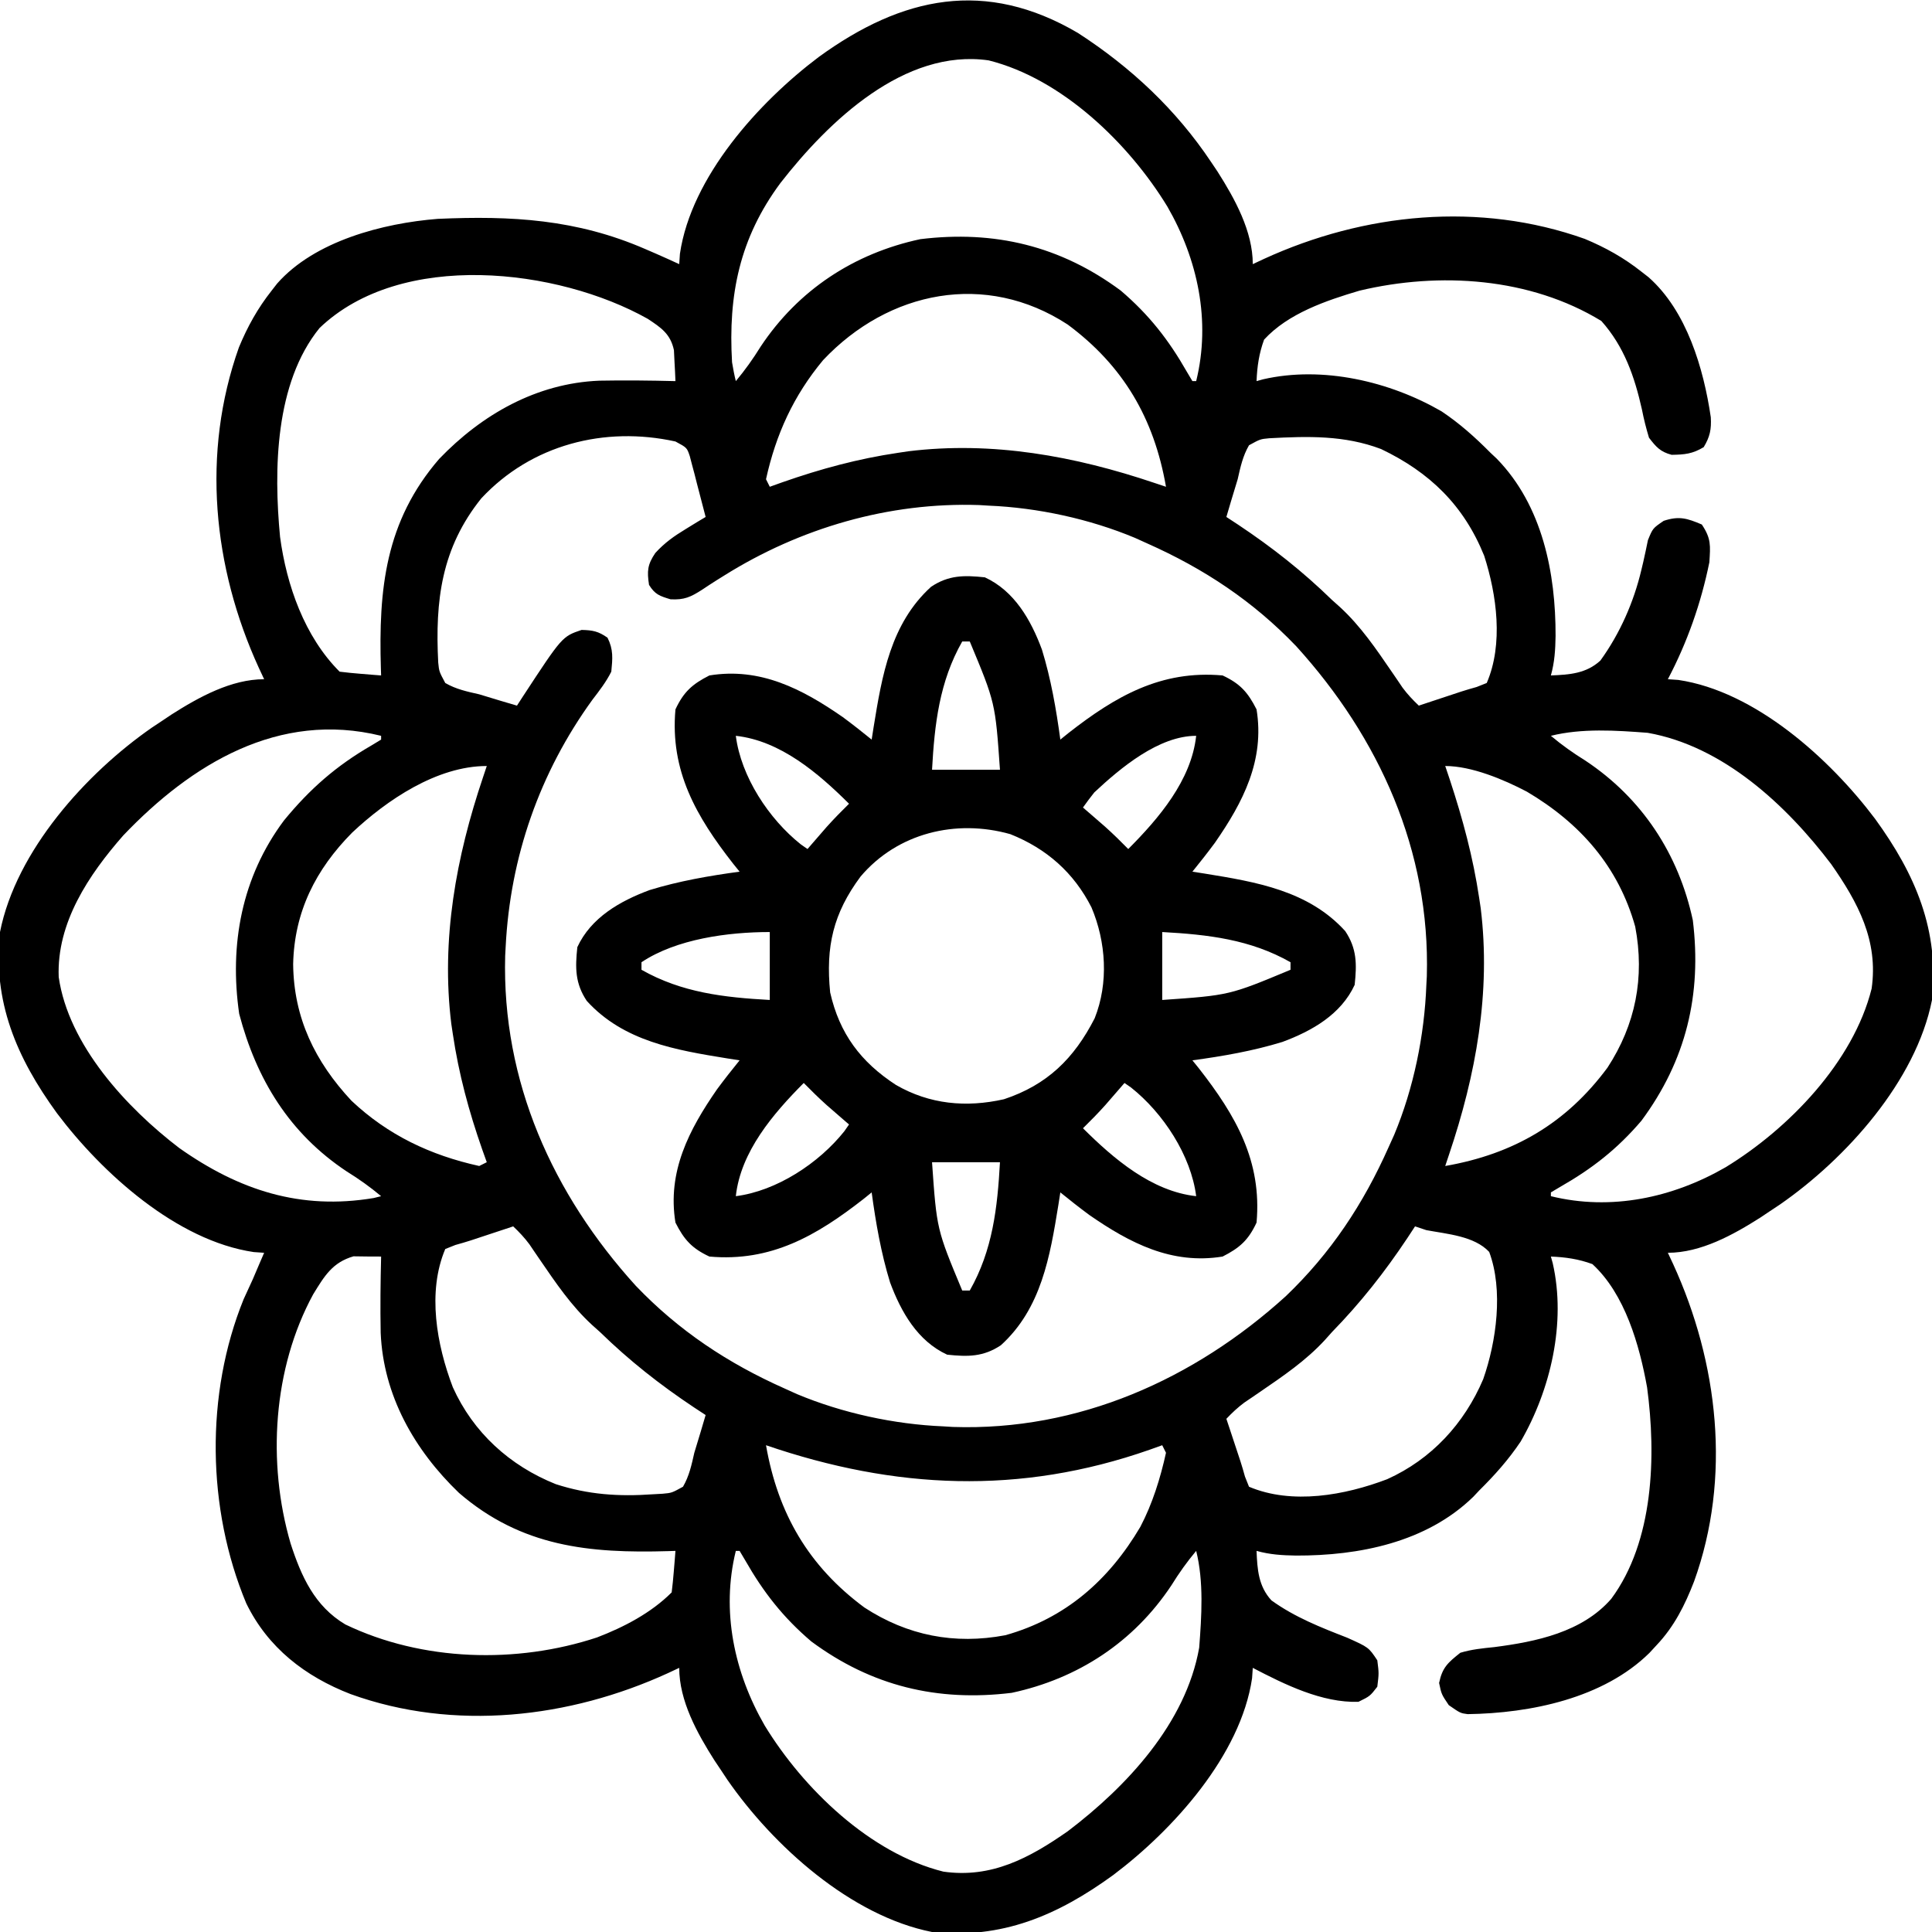
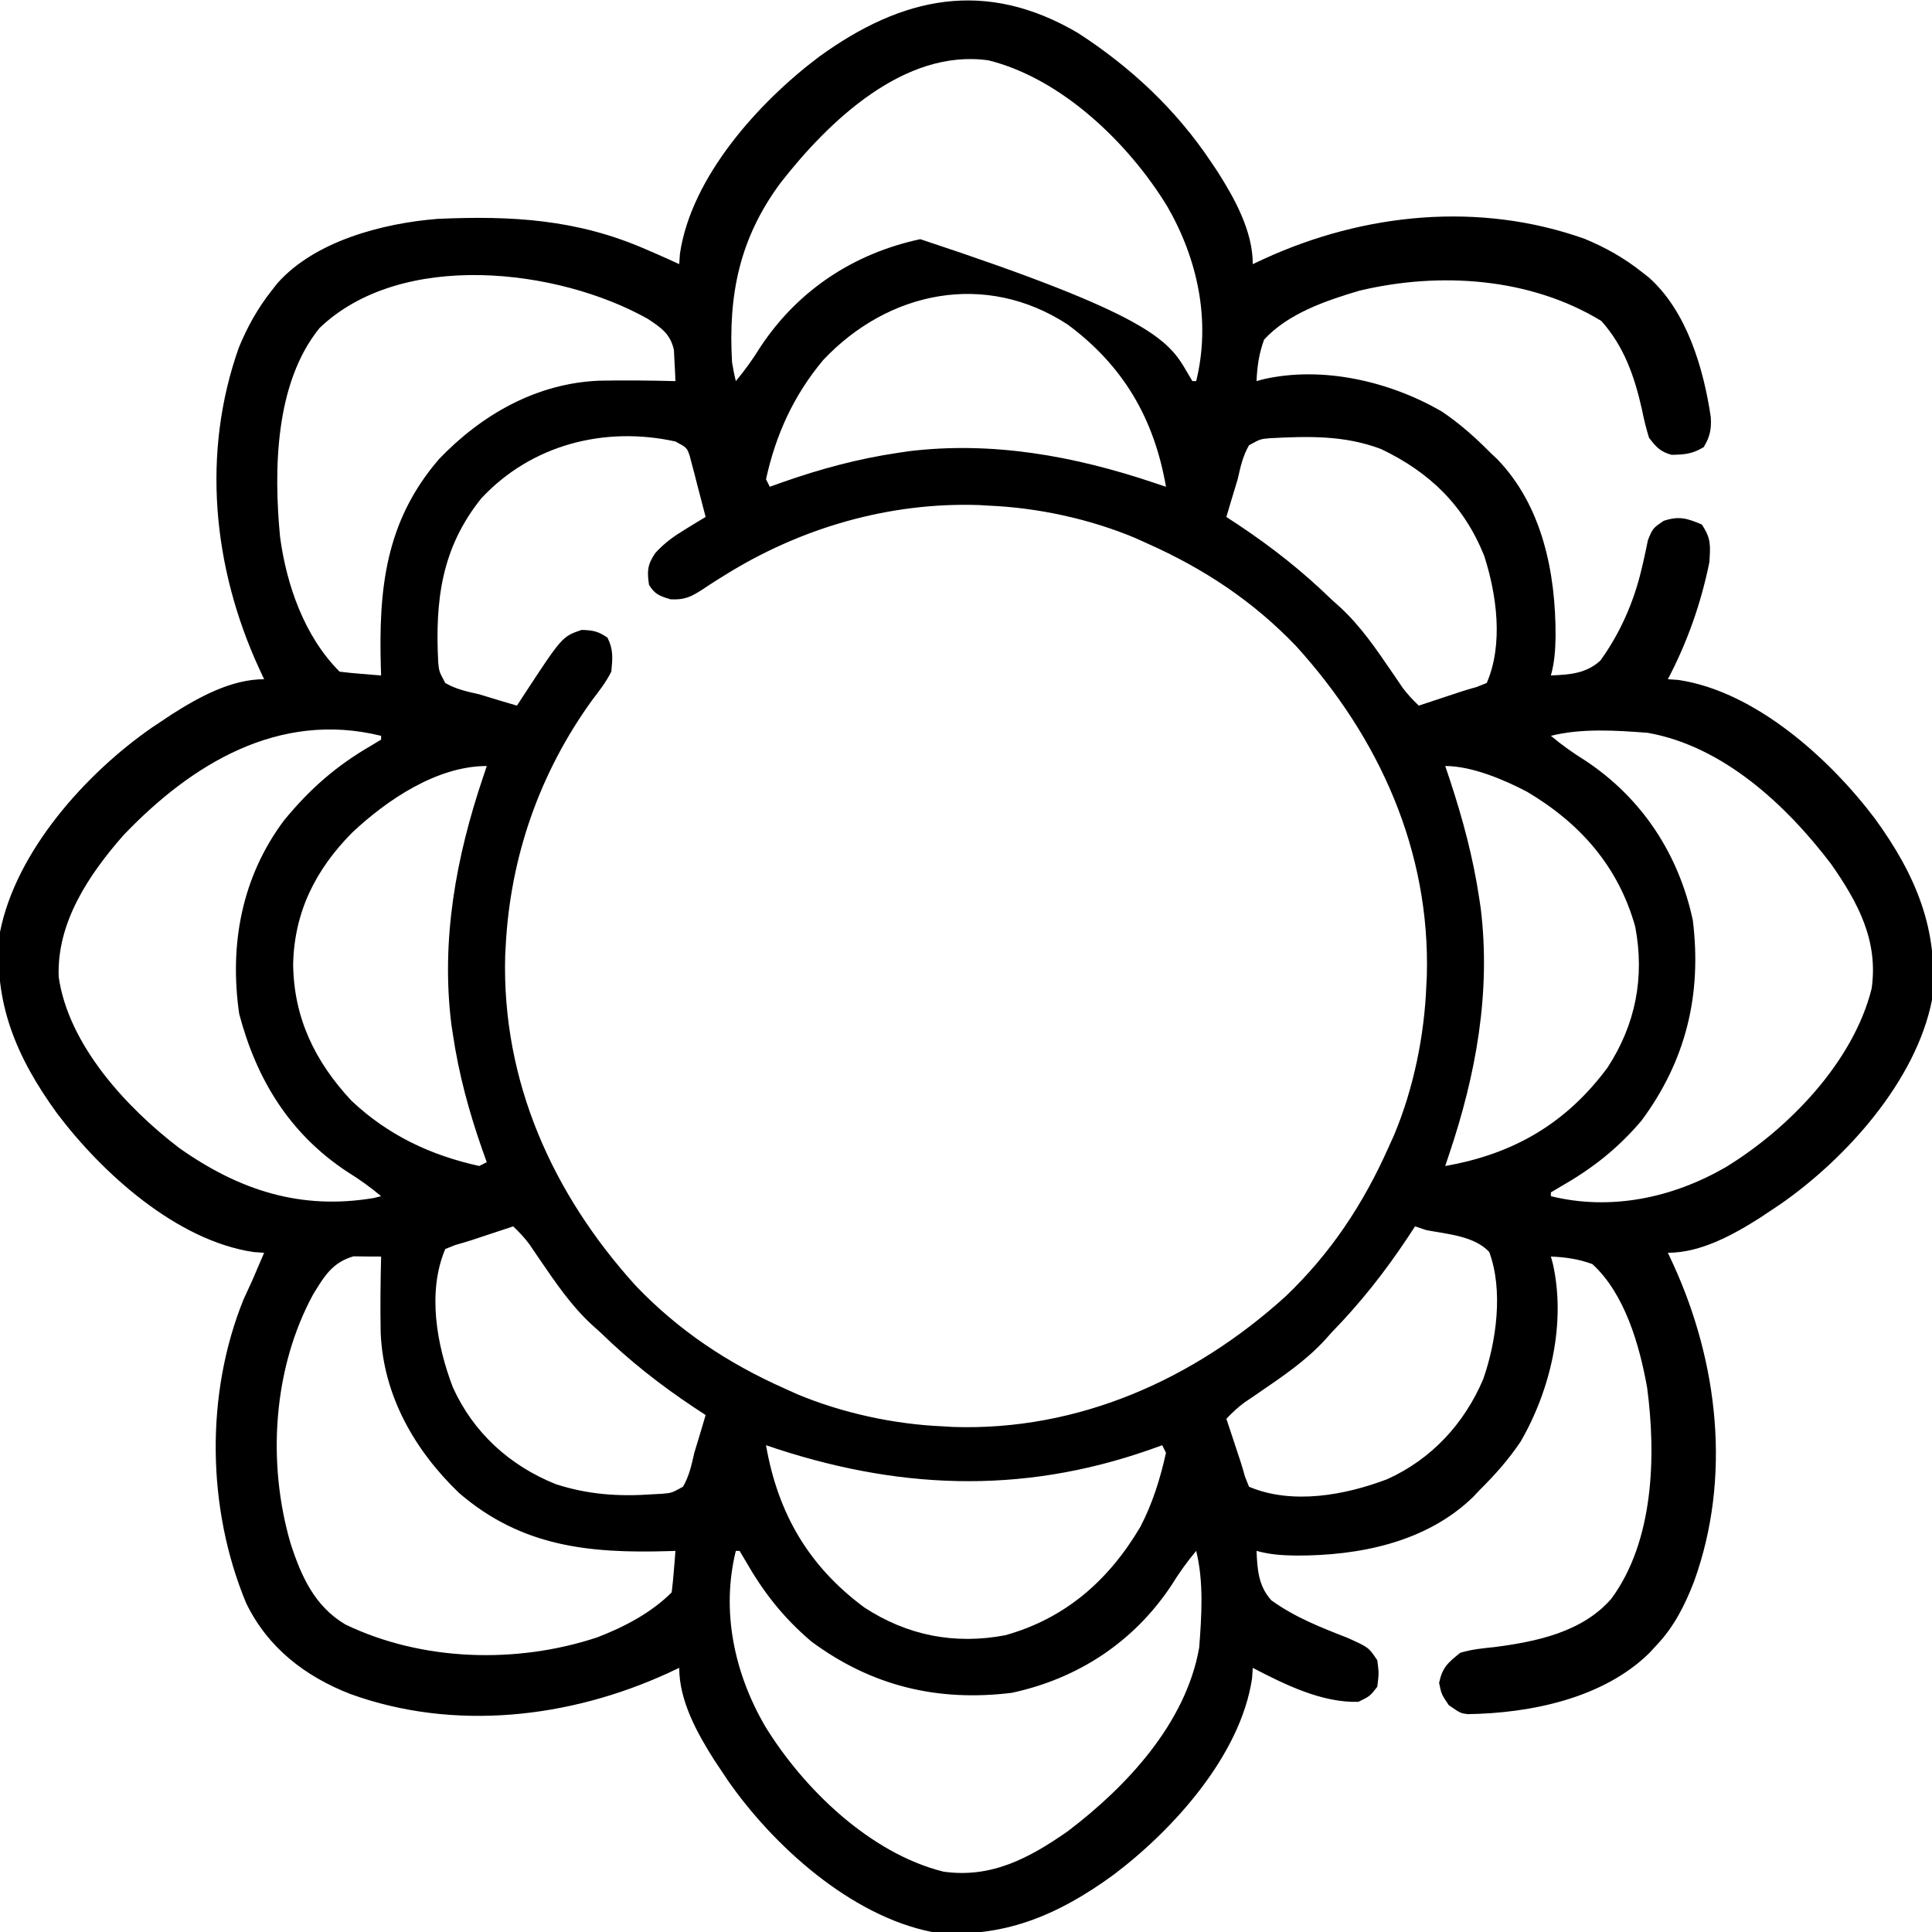
<svg xmlns="http://www.w3.org/2000/svg" version="1.1" width="512" height="512">
-   <path d="M0 0 C14.059 9.111 26.007 20.302 35.312 34.25 C36.13 35.468 36.13 35.468 36.965 36.711 C41.571 43.955 46.312 52.534 46.312 61.25 C47.293 60.791 48.274 60.332 49.285 59.859 C75.851 47.686 106.407 44.608 134.312 54.562 C139.803 56.856 144.646 59.557 149.312 63.25 C149.926 63.727 150.54 64.204 151.172 64.695 C161.299 73.613 165.791 88.882 167.691 101.832 C167.876 105.035 167.466 106.995 165.812 109.75 C162.808 111.553 160.756 111.727 157.312 111.781 C154.309 110.983 153.198 109.711 151.312 107.25 C150.541 104.711 149.946 102.337 149.438 99.75 C147.48 91.041 144.735 83.08 138.688 76.312 C119.834 64.791 95.826 63.218 74.602 68.277 C65.786 70.884 55.676 74.309 49.312 81.25 C47.968 84.913 47.467 88.362 47.312 92.25 C47.89 92.09 48.468 91.93 49.063 91.765 C64.848 88.151 82.626 92.326 96.34 100.262 C101.138 103.471 105.26 107.153 109.312 111.25 C110.138 112.025 110.138 112.025 110.98 112.816 C123.101 125.262 126.607 143.161 126.555 159.804 C126.494 163.467 126.303 166.705 125.312 170.25 C130.248 170.054 134.672 169.754 138.426 166.312 C143.606 159.145 147.268 150.854 149.297 142.258 C149.458 141.582 149.62 140.906 149.786 140.21 C150.229 138.28 150.629 136.341 151.027 134.402 C152.312 131.25 152.312 131.25 155.207 129.277 C159.287 127.928 161.403 128.596 165.312 130.25 C167.811 133.998 167.589 135.797 167.312 140.25 C165.108 151.097 161.466 161.458 156.312 171.25 C157.22 171.312 158.127 171.374 159.062 171.438 C179.471 174.441 199.27 192.365 211.215 208.231 C221.927 222.97 228.285 237.776 226.312 256.25 C222.053 277.767 203.497 298.342 185.988 310.477 C185.105 311.062 184.222 311.647 183.312 312.25 C182.502 312.794 181.691 313.338 180.855 313.898 C173.613 318.509 165.029 323.25 156.312 323.25 C156.771 324.231 157.23 325.212 157.703 326.223 C169.68 352.363 173.192 382.84 163.261 410.346 C160.822 416.647 157.988 422.311 153.312 427.25 C152.379 428.261 152.379 428.261 151.426 429.293 C139.221 441.317 119.93 445.281 103.24 445.515 C101.312 445.25 101.312 445.25 98.25 443.125 C96.312 440.25 96.312 440.25 95.688 437.25 C96.546 433.128 98.027 431.865 101.312 429.25 C104.273 428.351 107.241 428.06 110.312 427.75 C121.43 426.317 133.613 423.799 141.305 414.961 C152.597 399.714 153.241 377.077 150.809 358.93 C148.803 347.765 144.957 334.175 136.312 326.25 C132.65 324.905 129.2 324.405 125.312 324.25 C125.553 325.117 125.553 325.117 125.798 326.001 C129.411 341.785 125.237 359.563 117.301 373.277 C114.092 378.075 110.409 382.198 106.312 386.25 C105.796 386.8 105.279 387.351 104.746 387.918 C92.301 400.038 74.402 403.544 57.759 403.492 C54.095 403.431 50.858 403.24 47.312 402.25 C47.509 407.186 47.808 411.609 51.25 415.363 C57.4 419.808 64.282 422.515 71.312 425.25 C77.017 427.807 77.017 427.807 79.312 431.25 C79.75 434.688 79.75 434.688 79.312 438.25 C77.375 440.75 77.375 440.75 74.312 442.25 C64.661 442.561 54.736 437.642 46.312 433.25 C46.251 434.158 46.189 435.065 46.125 436 C43.121 456.409 25.198 476.207 9.331 488.152 C-5.408 498.864 -20.214 505.222 -38.688 503.25 C-60.204 498.99 -80.779 480.435 -92.914 462.926 C-93.792 461.601 -93.792 461.601 -94.688 460.25 C-95.231 459.439 -95.775 458.628 -96.336 457.793 C-100.946 450.55 -105.688 441.967 -105.688 433.25 C-106.668 433.709 -107.649 434.168 -108.66 434.641 C-134.757 446.599 -165.327 450.121 -192.786 440.198 C-204.801 435.543 -214.701 427.931 -220.438 416.125 C-230.872 391.096 -231.327 360.697 -221.125 335.562 C-220.325 333.786 -219.513 332.015 -218.688 330.25 C-218.078 328.836 -217.473 327.419 -216.875 326 C-216.483 325.092 -216.091 324.185 -215.688 323.25 C-216.595 323.188 -217.502 323.126 -218.438 323.062 C-238.846 320.059 -258.645 302.135 -270.59 286.269 C-281.302 271.53 -287.66 256.724 -285.688 238.25 C-281.428 216.733 -262.872 196.158 -245.363 184.023 C-244.48 183.438 -243.597 182.853 -242.688 182.25 C-241.877 181.706 -241.066 181.162 -240.23 180.602 C-232.988 175.991 -224.404 171.25 -215.688 171.25 C-216.146 170.269 -216.605 169.288 -217.078 168.277 C-229.293 141.619 -232.326 111.305 -222.375 83.312 C-220.088 77.789 -217.397 72.938 -213.688 68.25 C-213.211 67.636 -212.734 67.023 -212.242 66.391 C-202.287 55.085 -184.152 50.397 -169.688 49.25 C-150.086 48.382 -132.863 49.35 -114.688 57.25 C-113.762 57.65 -112.836 58.049 -111.883 58.461 C-109.808 59.372 -107.744 60.299 -105.688 61.25 C-105.626 60.343 -105.564 59.435 -105.5 58.5 C-102.496 38.091 -84.573 18.293 -68.706 6.348 C-46.549 -9.756 -24.483 -14.402 0 0 Z M-78.875 39.765 C-89.689 54.37 -92.736 69.382 -91.688 87.25 C-91.406 88.926 -91.1 90.601 -90.688 92.25 C-88.239 89.33 -86.127 86.357 -84.125 83.125 C-74.165 68.109 -59.387 58.401 -41.809 54.633 C-22.155 52.222 -4.675 56.408 11.312 68.25 C18.813 74.645 24.014 81.312 28.852 89.793 C29.334 90.604 29.816 91.415 30.312 92.25 C30.642 92.25 30.973 92.25 31.312 92.25 C35.246 76.294 31.726 59.972 23.676 45.992 C13.438 29.207 -4.284 12.093 -23.688 7.25 C-46 4.054 -66.111 23.382 -78.875 39.765 Z M-201.008 78.18 C-212.842 92.766 -213.165 115.751 -211.469 133.54 C-209.746 146.329 -205.007 159.931 -195.688 169.25 C-193.839 169.484 -191.983 169.663 -190.125 169.812 C-188.607 169.938 -188.607 169.938 -187.059 170.066 C-186.276 170.127 -185.494 170.188 -184.688 170.25 C-184.708 169.637 -184.729 169.024 -184.751 168.393 C-185.37 147.451 -183.631 129.468 -169.312 112.875 C-157.993 101.098 -143.515 92.818 -126.872 92.134 C-120.141 92.005 -113.416 92.082 -106.688 92.25 C-106.751 90.496 -106.843 88.744 -106.945 86.992 C-106.993 86.016 -107.041 85.04 -107.09 84.035 C-108.013 79.734 -110.482 78.089 -114.031 75.742 C-137.892 62.338 -179.368 57.438 -201.008 78.18 Z M-67.559 86.691 C-75.396 96.11 -80.062 106.355 -82.688 118.25 C-82.358 118.91 -82.028 119.57 -81.688 120.25 C-80.574 119.852 -79.46 119.453 -78.312 119.043 C-68.184 115.497 -58.302 112.823 -47.688 111.25 C-46.373 111.053 -46.373 111.053 -45.031 110.852 C-22.685 108.096 -0.819 112.119 20.312 119.25 C21.797 119.745 21.797 119.745 23.312 120.25 C20.151 102.126 12.001 88.174 -2.75 77.25 C-24.423 63.1 -50.177 68.252 -67.559 86.691 Z M50.688 107.391 C48.29 107.616 48.29 107.616 45.312 109.25 C43.659 112.102 43.033 115.054 42.312 118.25 C41.761 120.108 41.199 121.962 40.625 123.812 C40.186 125.291 39.748 126.77 39.312 128.25 C40.328 128.916 41.344 129.583 42.391 130.27 C51.443 136.296 59.531 142.668 67.312 150.25 C68.003 150.867 68.694 151.485 69.406 152.121 C74.909 157.184 78.986 163.207 83.189 169.348 C83.68 170.065 84.17 170.781 84.676 171.52 C85.112 172.165 85.548 172.811 85.997 173.476 C87.308 175.244 88.718 176.737 90.312 178.25 C91.109 177.984 91.906 177.719 92.727 177.445 C102.312 174.25 102.312 174.25 105.625 173.316 C106.512 172.964 107.399 172.613 108.312 172.25 C112.76 161.94 110.97 148.917 107.641 138.543 C102.245 125.164 93.201 116.408 80.312 110.25 C70.597 106.564 60.919 106.842 50.688 107.391 Z M-158.129 123.309 C-168.714 136.493 -170.401 150.373 -169.555 166.832 C-169.314 169.221 -169.314 169.221 -167.688 172.25 C-164.838 173.908 -161.883 174.529 -158.688 175.25 C-156.83 175.801 -154.976 176.364 -153.125 176.938 C-151.646 177.376 -150.167 177.814 -148.688 178.25 C-148.18 177.465 -147.672 176.68 -147.148 175.871 C-136.708 159.937 -136.708 159.937 -131.562 158.188 C-128.594 158.252 -127.1 158.552 -124.688 160.25 C-123.105 163.415 -123.345 165.742 -123.688 169.25 C-125.046 171.966 -126.842 174.284 -128.688 176.688 C-142.665 195.976 -150.502 218.358 -151.688 242.25 C-151.729 243.009 -151.77 243.769 -151.812 244.551 C-152.707 277.827 -139.218 307.723 -117.203 331.988 C-105.779 343.936 -92.744 352.557 -77.688 359.25 C-76.621 359.732 -75.555 360.214 -74.457 360.711 C-62.467 365.726 -48.693 368.714 -35.688 369.25 C-34.855 369.302 -34.022 369.353 -33.164 369.406 C0.115 370.525 30.787 356.78 55.051 334.766 C66.999 323.342 75.62 310.307 82.312 295.25 C82.795 294.184 83.277 293.118 83.773 292.02 C88.946 279.653 91.807 265.644 92.312 252.25 C92.352 251.496 92.392 250.742 92.434 249.965 C93.378 216.701 79.826 186.758 57.828 162.512 C46.404 150.564 33.369 141.943 18.312 135.25 C17.246 134.768 16.18 134.286 15.082 133.789 C3.092 128.774 -10.682 125.786 -23.688 125.25 C-24.937 125.173 -24.937 125.173 -26.211 125.094 C-50.144 124.289 -73.647 131.169 -93.812 143.801 C-94.484 144.219 -95.155 144.638 -95.847 145.069 C-97.123 145.876 -98.389 146.701 -99.641 147.544 C-102.67 149.485 -104.362 150.268 -108 150.07 C-110.875 149.193 -112.104 148.801 -113.688 146.25 C-114.245 142.588 -114.116 140.881 -112.02 137.793 C-109.523 135.07 -107.089 133.351 -103.938 131.438 C-102.953 130.833 -101.968 130.228 -100.953 129.605 C-100.205 129.158 -99.458 128.711 -98.688 128.25 C-99.445 125.288 -100.217 122.331 -101 119.375 C-101.213 118.533 -101.427 117.691 -101.646 116.824 C-101.862 116.019 -102.078 115.213 -102.301 114.383 C-102.495 113.639 -102.688 112.896 -102.888 112.129 C-103.64 109.886 -103.64 109.886 -106.688 108.25 C-125.482 104.112 -144.866 109.091 -158.129 123.309 Z M-253 212.625 C-262.187 223.096 -270.699 235.794 -270.129 250.18 C-267.541 268.181 -252.15 284.835 -238.156 295.508 C-222.343 306.667 -206.046 311.997 -186.641 308.738 C-185.996 308.577 -185.352 308.416 -184.688 308.25 C-187.607 305.801 -190.581 303.689 -193.812 301.688 C-208.977 291.629 -217.712 277.316 -222.301 259.926 C-224.952 241.581 -221.641 223.695 -210.438 208.688 C-203.554 200.297 -196.569 194.181 -187.215 188.781 C-186.381 188.276 -185.547 187.771 -184.688 187.25 C-184.688 186.92 -184.688 186.59 -184.688 186.25 C-211.829 179.559 -234.975 193.748 -253 212.625 Z M125.312 186.25 C128.232 188.699 131.206 190.811 134.438 192.812 C149.453 202.773 159.161 217.551 162.93 235.129 C165.34 254.783 161.154 272.263 149.312 288.25 C142.917 295.75 136.251 300.951 127.77 305.789 C126.959 306.271 126.148 306.753 125.312 307.25 C125.312 307.58 125.312 307.91 125.312 308.25 C141.268 312.183 157.591 308.664 171.57 300.613 C188.355 290.375 205.469 272.653 210.312 253.25 C212.134 240.531 206.713 230.442 199.594 220.254 C187.75 204.658 171.007 188.992 150.965 185.453 C142.616 184.814 133.488 184.206 125.312 186.25 Z M97.312 194.25 C97.711 195.436 98.109 196.622 98.52 197.844 C101.949 208.247 104.689 218.407 106.312 229.25 C106.444 230.125 106.575 231.001 106.711 231.902 C109.463 254.252 105.445 276.114 98.312 297.25 C97.983 298.24 97.653 299.23 97.312 300.25 C115.437 297.089 129.388 288.939 140.312 274.188 C147.757 262.785 150.214 250.27 147.664 236.832 C143.201 220.868 133.06 209.389 118.945 201.047 C112.807 197.826 104.304 194.25 97.312 194.25 Z M-192.367 211.906 C-202.028 221.664 -207.698 232.884 -208 246.75 C-207.851 261.025 -202.199 272.594 -192.562 282.938 C-182.848 292.095 -171.607 297.398 -158.688 300.25 C-158.028 299.92 -157.368 299.59 -156.688 299.25 C-157.086 298.136 -157.484 297.022 -157.895 295.875 C-161.44 285.747 -164.114 275.865 -165.688 265.25 C-165.819 264.373 -165.95 263.497 -166.086 262.594 C-168.842 240.248 -164.819 218.382 -157.688 197.25 C-157.357 196.26 -157.028 195.27 -156.688 194.25 C-169.915 194.25 -183.217 203.301 -192.367 211.906 Z M89.312 316.25 C88.646 317.266 87.98 318.282 87.293 319.328 C81.267 328.38 74.895 336.468 67.312 344.25 C66.695 344.941 66.078 345.632 65.441 346.344 C60.379 351.846 54.355 355.924 48.214 360.127 C47.498 360.617 46.781 361.108 46.043 361.613 C45.397 362.049 44.752 362.485 44.087 362.935 C42.318 364.246 40.826 365.655 39.312 367.25 C39.578 368.047 39.844 368.843 40.117 369.664 C43.312 379.25 43.312 379.25 44.242 382.562 C44.772 383.893 44.772 383.893 45.312 385.25 C56.726 390.079 70.735 387.515 81.93 383.254 C93.646 377.98 102.361 368.537 107.371 356.762 C110.881 346.77 112.747 333.146 108.965 323.023 C105.017 318.786 97.792 318.287 92.312 317.25 C91.323 316.92 90.332 316.59 89.312 316.25 Z M-149.688 316.25 C-150.484 316.516 -151.281 316.781 -152.102 317.055 C-161.688 320.25 -161.688 320.25 -165 321.18 C-165.887 321.533 -166.774 321.886 -167.688 322.25 C-172.516 333.663 -169.952 347.672 -165.691 358.867 C-160.27 370.911 -150.586 379.684 -138.402 384.566 C-129.785 387.355 -121.69 387.887 -112.688 387.25 C-111.392 387.178 -111.392 387.178 -110.07 387.105 C-107.665 386.886 -107.665 386.886 -104.688 385.25 C-103.034 382.398 -102.408 379.446 -101.688 376.25 C-101.136 374.392 -100.574 372.538 -100 370.688 C-99.561 369.209 -99.123 367.73 -98.688 366.25 C-100.211 365.25 -100.211 365.25 -101.766 364.23 C-110.818 358.204 -118.906 351.832 -126.688 344.25 C-127.378 343.633 -128.069 343.015 -128.781 342.379 C-134.284 337.316 -138.361 331.293 -142.564 325.152 C-143.055 324.435 -143.545 323.719 -144.051 322.98 C-144.487 322.335 -144.923 321.689 -145.372 321.024 C-146.683 319.256 -148.093 317.763 -149.688 316.25 Z M-192 324.188 C-197.597 325.8 -199.715 329.415 -202.688 334.25 C-213.376 353.894 -214.919 378.904 -208.688 400.25 C-205.867 408.982 -202.316 416.901 -194.18 421.742 C-173.807 431.551 -148.783 432.231 -127.461 425.184 C-120.341 422.453 -113.14 418.702 -107.688 413.25 C-107.454 411.401 -107.274 409.545 -107.125 407.688 C-106.999 406.17 -106.999 406.17 -106.871 404.621 C-106.811 403.839 -106.75 403.056 -106.688 402.25 C-107.607 402.281 -107.607 402.281 -108.545 402.313 C-129.486 402.932 -147.47 401.194 -164.062 386.875 C-175.839 375.555 -184.119 361.078 -184.803 344.434 C-184.933 337.704 -184.856 330.979 -184.688 324.25 C-187.125 324.25 -189.563 324.233 -192 324.188 Z M-82.688 374.25 C-79.526 392.374 -71.376 406.326 -56.625 417.25 C-45.222 424.694 -32.708 427.151 -19.27 424.602 C-3.313 420.141 8.184 410.001 16.512 395.883 C19.73 389.747 21.822 383 23.312 376.25 C22.817 375.26 22.817 375.26 22.312 374.25 C21.199 374.648 20.085 375.047 18.938 375.457 C-15.421 387.486 -48.514 385.944 -82.688 374.25 Z M-90.688 402.25 C-94.621 418.206 -91.101 434.528 -83.051 448.508 C-72.813 465.293 -55.091 482.407 -35.688 487.25 C-22.968 489.072 -12.88 483.651 -2.691 476.531 C12.905 464.687 28.57 447.944 32.109 427.902 C32.749 419.554 33.356 410.426 31.312 402.25 C28.864 405.17 26.752 408.143 24.75 411.375 C14.79 426.391 0.012 436.099 -17.566 439.867 C-37.22 442.278 -54.7 438.092 -70.688 426.25 C-78.188 419.855 -83.389 413.188 -88.227 404.707 C-88.95 403.491 -88.95 403.491 -89.688 402.25 C-90.017 402.25 -90.347 402.25 -90.688 402.25 Z " fill="#000000" transform="translate(285.688,8.75)" />
-   <path d="M0 0 C7.838 3.617 12.219 11.319 15.125 19.152 C17.517 26.939 18.904 34.941 20 43 C20.704 42.432 21.408 41.863 22.133 41.277 C34.598 31.53 46.675 24.538 63 26 C67.652 28.165 69.713 30.484 72 35 C74.196 48.47 68.434 59.576 60.965 70.344 C59.037 72.949 57.045 75.486 55 78 C56.088 78.17 57.176 78.34 58.297 78.516 C71.958 80.732 85.756 83.032 95.5 93.75 C98.604 98.407 98.586 102.498 98 108 C94.383 115.838 86.681 120.219 78.848 123.125 C71.061 125.517 63.059 126.904 55 128 C55.853 129.056 55.853 129.056 56.723 130.133 C66.47 142.598 73.462 154.675 72 171 C69.835 175.652 67.516 177.713 63 180 C49.53 182.196 38.424 176.434 27.656 168.965 C25.051 167.037 22.514 165.045 20 163 C19.83 164.088 19.66 165.176 19.484 166.297 C17.268 179.958 14.968 193.756 4.25 203.5 C-0.407 206.604 -4.498 206.586 -10 206 C-17.838 202.383 -22.219 194.681 -25.125 186.848 C-27.517 179.061 -28.904 171.059 -30 163 C-31.056 163.853 -31.056 163.853 -32.133 164.723 C-44.598 174.47 -56.675 181.462 -73 180 C-77.652 177.835 -79.713 175.516 -82 171 C-84.196 157.53 -78.434 146.424 -70.965 135.656 C-69.037 133.051 -67.045 130.514 -65 128 C-66.088 127.83 -67.176 127.66 -68.297 127.484 C-81.958 125.268 -95.756 122.968 -105.5 112.25 C-108.604 107.593 -108.586 103.502 -108 98 C-104.383 90.162 -96.681 85.781 -88.848 82.875 C-81.061 80.483 -73.059 79.096 -65 78 C-65.568 77.296 -66.137 76.592 -66.723 75.867 C-76.47 63.402 -83.462 51.325 -82 35 C-79.835 30.348 -77.516 28.287 -73 26 C-59.53 23.804 -48.424 29.566 -37.656 37.035 C-35.051 38.963 -32.514 40.955 -30 43 C-29.83 41.912 -29.66 40.824 -29.484 39.703 C-27.268 26.042 -24.968 12.244 -14.25 2.5 C-9.593 -0.604 -5.502 -0.586 0 0 Z M-6 17 C-12.058 27.653 -13.336 38.916 -14 51 C-8.06 51 -2.12 51 4 51 C2.763 33.216 2.763 33.216 -4 17 C-4.66 17 -5.32 17 -6 17 Z M-66 42 C-64.626 52.806 -57.259 64.028 -48.758 70.781 C-47.888 71.385 -47.888 71.385 -47 72 C-46.541 71.469 -46.082 70.938 -45.609 70.391 C-44.996 69.684 -44.382 68.978 -43.75 68.25 C-43.147 67.554 -42.543 66.858 -41.922 66.141 C-40.016 64.017 -38.035 61.999 -36 60 C-44.135 51.902 -54.192 43.288 -66 42 Z M29 57 C27.965 58.306 26.952 59.632 26 61 C26.531 61.459 27.062 61.918 27.609 62.391 C28.316 63.004 29.022 63.618 29.75 64.25 C30.446 64.853 31.142 65.457 31.859 66.078 C33.983 67.984 36.001 69.965 38 72 C46.098 63.865 54.712 53.808 56 42 C46.113 42 35.992 50.454 29 57 Z M-32.941 79.293 C-40.192 89.056 -42.207 97.849 -41 110 C-38.531 120.938 -32.877 128.459 -23.559 134.523 C-14.668 139.654 -4.983 140.577 5.062 138.309 C16.515 134.507 23.634 127.531 29.102 116.848 C32.833 107.483 32.122 96.63 28.25 87.461 C23.589 78.284 16.37 71.896 6.75 68.062 C-7.692 63.98 -23.186 67.771 -32.941 79.293 Z M47 94 C47 99.94 47 105.88 47 112 C64.784 110.763 64.784 110.763 81 104 C81 103.34 81 102.68 81 102 C70.347 95.942 59.084 94.664 47 94 Z M-91 102 C-91 102.66 -91 103.32 -91 104 C-80.347 110.058 -69.084 111.336 -57 112 C-57 106.06 -57 100.12 -57 94 C-68.015 94 -81.731 95.821 -91 102 Z M-48 134 C-56.098 142.135 -64.712 152.192 -66 164 C-55.194 162.626 -43.972 155.259 -37.219 146.758 C-36.817 146.178 -36.414 145.598 -36 145 C-36.531 144.541 -37.062 144.082 -37.609 143.609 C-38.316 142.996 -39.022 142.382 -39.75 141.75 C-40.794 140.845 -40.794 140.845 -41.859 139.922 C-43.983 138.016 -46.001 136.035 -48 134 Z M37 134 C36.312 134.797 36.312 134.797 35.609 135.609 C34.996 136.316 34.382 137.022 33.75 137.75 C33.147 138.446 32.543 139.142 31.922 139.859 C30.016 141.983 28.035 144.001 26 146 C34.135 154.098 44.192 162.712 56 164 C54.626 153.194 47.259 141.972 38.758 135.219 C37.888 134.615 37.888 134.615 37 134 Z M-14 155 C-12.763 172.784 -12.763 172.784 -6 189 C-5.34 189 -4.68 189 -4 189 C2.058 178.347 3.336 167.084 4 155 C-1.94 155 -7.88 155 -14 155 Z " fill="#000000" transform="translate(261,153)" />
+   <path d="M0 0 C14.059 9.111 26.007 20.302 35.312 34.25 C36.13 35.468 36.13 35.468 36.965 36.711 C41.571 43.955 46.312 52.534 46.312 61.25 C47.293 60.791 48.274 60.332 49.285 59.859 C75.851 47.686 106.407 44.608 134.312 54.562 C139.803 56.856 144.646 59.557 149.312 63.25 C149.926 63.727 150.54 64.204 151.172 64.695 C161.299 73.613 165.791 88.882 167.691 101.832 C167.876 105.035 167.466 106.995 165.812 109.75 C162.808 111.553 160.756 111.727 157.312 111.781 C154.309 110.983 153.198 109.711 151.312 107.25 C150.541 104.711 149.946 102.337 149.438 99.75 C147.48 91.041 144.735 83.08 138.688 76.312 C119.834 64.791 95.826 63.218 74.602 68.277 C65.786 70.884 55.676 74.309 49.312 81.25 C47.968 84.913 47.467 88.362 47.312 92.25 C47.89 92.09 48.468 91.93 49.063 91.765 C64.848 88.151 82.626 92.326 96.34 100.262 C101.138 103.471 105.26 107.153 109.312 111.25 C110.138 112.025 110.138 112.025 110.98 112.816 C123.101 125.262 126.607 143.161 126.555 159.804 C126.494 163.467 126.303 166.705 125.312 170.25 C130.248 170.054 134.672 169.754 138.426 166.312 C143.606 159.145 147.268 150.854 149.297 142.258 C149.458 141.582 149.62 140.906 149.786 140.21 C150.229 138.28 150.629 136.341 151.027 134.402 C152.312 131.25 152.312 131.25 155.207 129.277 C159.287 127.928 161.403 128.596 165.312 130.25 C167.811 133.998 167.589 135.797 167.312 140.25 C165.108 151.097 161.466 161.458 156.312 171.25 C157.22 171.312 158.127 171.374 159.062 171.438 C179.471 174.441 199.27 192.365 211.215 208.231 C221.927 222.97 228.285 237.776 226.312 256.25 C222.053 277.767 203.497 298.342 185.988 310.477 C185.105 311.062 184.222 311.647 183.312 312.25 C182.502 312.794 181.691 313.338 180.855 313.898 C173.613 318.509 165.029 323.25 156.312 323.25 C156.771 324.231 157.23 325.212 157.703 326.223 C169.68 352.363 173.192 382.84 163.261 410.346 C160.822 416.647 157.988 422.311 153.312 427.25 C152.379 428.261 152.379 428.261 151.426 429.293 C139.221 441.317 119.93 445.281 103.24 445.515 C101.312 445.25 101.312 445.25 98.25 443.125 C96.312 440.25 96.312 440.25 95.688 437.25 C96.546 433.128 98.027 431.865 101.312 429.25 C104.273 428.351 107.241 428.06 110.312 427.75 C121.43 426.317 133.613 423.799 141.305 414.961 C152.597 399.714 153.241 377.077 150.809 358.93 C148.803 347.765 144.957 334.175 136.312 326.25 C132.65 324.905 129.2 324.405 125.312 324.25 C125.553 325.117 125.553 325.117 125.798 326.001 C129.411 341.785 125.237 359.563 117.301 373.277 C114.092 378.075 110.409 382.198 106.312 386.25 C105.796 386.8 105.279 387.351 104.746 387.918 C92.301 400.038 74.402 403.544 57.759 403.492 C54.095 403.431 50.858 403.24 47.312 402.25 C47.509 407.186 47.808 411.609 51.25 415.363 C57.4 419.808 64.282 422.515 71.312 425.25 C77.017 427.807 77.017 427.807 79.312 431.25 C79.75 434.688 79.75 434.688 79.312 438.25 C77.375 440.75 77.375 440.75 74.312 442.25 C64.661 442.561 54.736 437.642 46.312 433.25 C46.251 434.158 46.189 435.065 46.125 436 C43.121 456.409 25.198 476.207 9.331 488.152 C-5.408 498.864 -20.214 505.222 -38.688 503.25 C-60.204 498.99 -80.779 480.435 -92.914 462.926 C-93.792 461.601 -93.792 461.601 -94.688 460.25 C-95.231 459.439 -95.775 458.628 -96.336 457.793 C-100.946 450.55 -105.688 441.967 -105.688 433.25 C-106.668 433.709 -107.649 434.168 -108.66 434.641 C-134.757 446.599 -165.327 450.121 -192.786 440.198 C-204.801 435.543 -214.701 427.931 -220.438 416.125 C-230.872 391.096 -231.327 360.697 -221.125 335.562 C-220.325 333.786 -219.513 332.015 -218.688 330.25 C-218.078 328.836 -217.473 327.419 -216.875 326 C-216.483 325.092 -216.091 324.185 -215.688 323.25 C-216.595 323.188 -217.502 323.126 -218.438 323.062 C-238.846 320.059 -258.645 302.135 -270.59 286.269 C-281.302 271.53 -287.66 256.724 -285.688 238.25 C-281.428 216.733 -262.872 196.158 -245.363 184.023 C-244.48 183.438 -243.597 182.853 -242.688 182.25 C-241.877 181.706 -241.066 181.162 -240.23 180.602 C-232.988 175.991 -224.404 171.25 -215.688 171.25 C-216.146 170.269 -216.605 169.288 -217.078 168.277 C-229.293 141.619 -232.326 111.305 -222.375 83.312 C-220.088 77.789 -217.397 72.938 -213.688 68.25 C-213.211 67.636 -212.734 67.023 -212.242 66.391 C-202.287 55.085 -184.152 50.397 -169.688 49.25 C-150.086 48.382 -132.863 49.35 -114.688 57.25 C-113.762 57.65 -112.836 58.049 -111.883 58.461 C-109.808 59.372 -107.744 60.299 -105.688 61.25 C-105.626 60.343 -105.564 59.435 -105.5 58.5 C-102.496 38.091 -84.573 18.293 -68.706 6.348 C-46.549 -9.756 -24.483 -14.402 0 0 Z M-78.875 39.765 C-89.689 54.37 -92.736 69.382 -91.688 87.25 C-91.406 88.926 -91.1 90.601 -90.688 92.25 C-88.239 89.33 -86.127 86.357 -84.125 83.125 C-74.165 68.109 -59.387 58.401 -41.809 54.633 C18.813 74.645 24.014 81.312 28.852 89.793 C29.334 90.604 29.816 91.415 30.312 92.25 C30.642 92.25 30.973 92.25 31.312 92.25 C35.246 76.294 31.726 59.972 23.676 45.992 C13.438 29.207 -4.284 12.093 -23.688 7.25 C-46 4.054 -66.111 23.382 -78.875 39.765 Z M-201.008 78.18 C-212.842 92.766 -213.165 115.751 -211.469 133.54 C-209.746 146.329 -205.007 159.931 -195.688 169.25 C-193.839 169.484 -191.983 169.663 -190.125 169.812 C-188.607 169.938 -188.607 169.938 -187.059 170.066 C-186.276 170.127 -185.494 170.188 -184.688 170.25 C-184.708 169.637 -184.729 169.024 -184.751 168.393 C-185.37 147.451 -183.631 129.468 -169.312 112.875 C-157.993 101.098 -143.515 92.818 -126.872 92.134 C-120.141 92.005 -113.416 92.082 -106.688 92.25 C-106.751 90.496 -106.843 88.744 -106.945 86.992 C-106.993 86.016 -107.041 85.04 -107.09 84.035 C-108.013 79.734 -110.482 78.089 -114.031 75.742 C-137.892 62.338 -179.368 57.438 -201.008 78.18 Z M-67.559 86.691 C-75.396 96.11 -80.062 106.355 -82.688 118.25 C-82.358 118.91 -82.028 119.57 -81.688 120.25 C-80.574 119.852 -79.46 119.453 -78.312 119.043 C-68.184 115.497 -58.302 112.823 -47.688 111.25 C-46.373 111.053 -46.373 111.053 -45.031 110.852 C-22.685 108.096 -0.819 112.119 20.312 119.25 C21.797 119.745 21.797 119.745 23.312 120.25 C20.151 102.126 12.001 88.174 -2.75 77.25 C-24.423 63.1 -50.177 68.252 -67.559 86.691 Z M50.688 107.391 C48.29 107.616 48.29 107.616 45.312 109.25 C43.659 112.102 43.033 115.054 42.312 118.25 C41.761 120.108 41.199 121.962 40.625 123.812 C40.186 125.291 39.748 126.77 39.312 128.25 C40.328 128.916 41.344 129.583 42.391 130.27 C51.443 136.296 59.531 142.668 67.312 150.25 C68.003 150.867 68.694 151.485 69.406 152.121 C74.909 157.184 78.986 163.207 83.189 169.348 C83.68 170.065 84.17 170.781 84.676 171.52 C85.112 172.165 85.548 172.811 85.997 173.476 C87.308 175.244 88.718 176.737 90.312 178.25 C91.109 177.984 91.906 177.719 92.727 177.445 C102.312 174.25 102.312 174.25 105.625 173.316 C106.512 172.964 107.399 172.613 108.312 172.25 C112.76 161.94 110.97 148.917 107.641 138.543 C102.245 125.164 93.201 116.408 80.312 110.25 C70.597 106.564 60.919 106.842 50.688 107.391 Z M-158.129 123.309 C-168.714 136.493 -170.401 150.373 -169.555 166.832 C-169.314 169.221 -169.314 169.221 -167.688 172.25 C-164.838 173.908 -161.883 174.529 -158.688 175.25 C-156.83 175.801 -154.976 176.364 -153.125 176.938 C-151.646 177.376 -150.167 177.814 -148.688 178.25 C-148.18 177.465 -147.672 176.68 -147.148 175.871 C-136.708 159.937 -136.708 159.937 -131.562 158.188 C-128.594 158.252 -127.1 158.552 -124.688 160.25 C-123.105 163.415 -123.345 165.742 -123.688 169.25 C-125.046 171.966 -126.842 174.284 -128.688 176.688 C-142.665 195.976 -150.502 218.358 -151.688 242.25 C-151.729 243.009 -151.77 243.769 -151.812 244.551 C-152.707 277.827 -139.218 307.723 -117.203 331.988 C-105.779 343.936 -92.744 352.557 -77.688 359.25 C-76.621 359.732 -75.555 360.214 -74.457 360.711 C-62.467 365.726 -48.693 368.714 -35.688 369.25 C-34.855 369.302 -34.022 369.353 -33.164 369.406 C0.115 370.525 30.787 356.78 55.051 334.766 C66.999 323.342 75.62 310.307 82.312 295.25 C82.795 294.184 83.277 293.118 83.773 292.02 C88.946 279.653 91.807 265.644 92.312 252.25 C92.352 251.496 92.392 250.742 92.434 249.965 C93.378 216.701 79.826 186.758 57.828 162.512 C46.404 150.564 33.369 141.943 18.312 135.25 C17.246 134.768 16.18 134.286 15.082 133.789 C3.092 128.774 -10.682 125.786 -23.688 125.25 C-24.937 125.173 -24.937 125.173 -26.211 125.094 C-50.144 124.289 -73.647 131.169 -93.812 143.801 C-94.484 144.219 -95.155 144.638 -95.847 145.069 C-97.123 145.876 -98.389 146.701 -99.641 147.544 C-102.67 149.485 -104.362 150.268 -108 150.07 C-110.875 149.193 -112.104 148.801 -113.688 146.25 C-114.245 142.588 -114.116 140.881 -112.02 137.793 C-109.523 135.07 -107.089 133.351 -103.938 131.438 C-102.953 130.833 -101.968 130.228 -100.953 129.605 C-100.205 129.158 -99.458 128.711 -98.688 128.25 C-99.445 125.288 -100.217 122.331 -101 119.375 C-101.213 118.533 -101.427 117.691 -101.646 116.824 C-101.862 116.019 -102.078 115.213 -102.301 114.383 C-102.495 113.639 -102.688 112.896 -102.888 112.129 C-103.64 109.886 -103.64 109.886 -106.688 108.25 C-125.482 104.112 -144.866 109.091 -158.129 123.309 Z M-253 212.625 C-262.187 223.096 -270.699 235.794 -270.129 250.18 C-267.541 268.181 -252.15 284.835 -238.156 295.508 C-222.343 306.667 -206.046 311.997 -186.641 308.738 C-185.996 308.577 -185.352 308.416 -184.688 308.25 C-187.607 305.801 -190.581 303.689 -193.812 301.688 C-208.977 291.629 -217.712 277.316 -222.301 259.926 C-224.952 241.581 -221.641 223.695 -210.438 208.688 C-203.554 200.297 -196.569 194.181 -187.215 188.781 C-186.381 188.276 -185.547 187.771 -184.688 187.25 C-184.688 186.92 -184.688 186.59 -184.688 186.25 C-211.829 179.559 -234.975 193.748 -253 212.625 Z M125.312 186.25 C128.232 188.699 131.206 190.811 134.438 192.812 C149.453 202.773 159.161 217.551 162.93 235.129 C165.34 254.783 161.154 272.263 149.312 288.25 C142.917 295.75 136.251 300.951 127.77 305.789 C126.959 306.271 126.148 306.753 125.312 307.25 C125.312 307.58 125.312 307.91 125.312 308.25 C141.268 312.183 157.591 308.664 171.57 300.613 C188.355 290.375 205.469 272.653 210.312 253.25 C212.134 240.531 206.713 230.442 199.594 220.254 C187.75 204.658 171.007 188.992 150.965 185.453 C142.616 184.814 133.488 184.206 125.312 186.25 Z M97.312 194.25 C97.711 195.436 98.109 196.622 98.52 197.844 C101.949 208.247 104.689 218.407 106.312 229.25 C106.444 230.125 106.575 231.001 106.711 231.902 C109.463 254.252 105.445 276.114 98.312 297.25 C97.983 298.24 97.653 299.23 97.312 300.25 C115.437 297.089 129.388 288.939 140.312 274.188 C147.757 262.785 150.214 250.27 147.664 236.832 C143.201 220.868 133.06 209.389 118.945 201.047 C112.807 197.826 104.304 194.25 97.312 194.25 Z M-192.367 211.906 C-202.028 221.664 -207.698 232.884 -208 246.75 C-207.851 261.025 -202.199 272.594 -192.562 282.938 C-182.848 292.095 -171.607 297.398 -158.688 300.25 C-158.028 299.92 -157.368 299.59 -156.688 299.25 C-157.086 298.136 -157.484 297.022 -157.895 295.875 C-161.44 285.747 -164.114 275.865 -165.688 265.25 C-165.819 264.373 -165.95 263.497 -166.086 262.594 C-168.842 240.248 -164.819 218.382 -157.688 197.25 C-157.357 196.26 -157.028 195.27 -156.688 194.25 C-169.915 194.25 -183.217 203.301 -192.367 211.906 Z M89.312 316.25 C88.646 317.266 87.98 318.282 87.293 319.328 C81.267 328.38 74.895 336.468 67.312 344.25 C66.695 344.941 66.078 345.632 65.441 346.344 C60.379 351.846 54.355 355.924 48.214 360.127 C47.498 360.617 46.781 361.108 46.043 361.613 C45.397 362.049 44.752 362.485 44.087 362.935 C42.318 364.246 40.826 365.655 39.312 367.25 C39.578 368.047 39.844 368.843 40.117 369.664 C43.312 379.25 43.312 379.25 44.242 382.562 C44.772 383.893 44.772 383.893 45.312 385.25 C56.726 390.079 70.735 387.515 81.93 383.254 C93.646 377.98 102.361 368.537 107.371 356.762 C110.881 346.77 112.747 333.146 108.965 323.023 C105.017 318.786 97.792 318.287 92.312 317.25 C91.323 316.92 90.332 316.59 89.312 316.25 Z M-149.688 316.25 C-150.484 316.516 -151.281 316.781 -152.102 317.055 C-161.688 320.25 -161.688 320.25 -165 321.18 C-165.887 321.533 -166.774 321.886 -167.688 322.25 C-172.516 333.663 -169.952 347.672 -165.691 358.867 C-160.27 370.911 -150.586 379.684 -138.402 384.566 C-129.785 387.355 -121.69 387.887 -112.688 387.25 C-111.392 387.178 -111.392 387.178 -110.07 387.105 C-107.665 386.886 -107.665 386.886 -104.688 385.25 C-103.034 382.398 -102.408 379.446 -101.688 376.25 C-101.136 374.392 -100.574 372.538 -100 370.688 C-99.561 369.209 -99.123 367.73 -98.688 366.25 C-100.211 365.25 -100.211 365.25 -101.766 364.23 C-110.818 358.204 -118.906 351.832 -126.688 344.25 C-127.378 343.633 -128.069 343.015 -128.781 342.379 C-134.284 337.316 -138.361 331.293 -142.564 325.152 C-143.055 324.435 -143.545 323.719 -144.051 322.98 C-144.487 322.335 -144.923 321.689 -145.372 321.024 C-146.683 319.256 -148.093 317.763 -149.688 316.25 Z M-192 324.188 C-197.597 325.8 -199.715 329.415 -202.688 334.25 C-213.376 353.894 -214.919 378.904 -208.688 400.25 C-205.867 408.982 -202.316 416.901 -194.18 421.742 C-173.807 431.551 -148.783 432.231 -127.461 425.184 C-120.341 422.453 -113.14 418.702 -107.688 413.25 C-107.454 411.401 -107.274 409.545 -107.125 407.688 C-106.999 406.17 -106.999 406.17 -106.871 404.621 C-106.811 403.839 -106.75 403.056 -106.688 402.25 C-107.607 402.281 -107.607 402.281 -108.545 402.313 C-129.486 402.932 -147.47 401.194 -164.062 386.875 C-175.839 375.555 -184.119 361.078 -184.803 344.434 C-184.933 337.704 -184.856 330.979 -184.688 324.25 C-187.125 324.25 -189.563 324.233 -192 324.188 Z M-82.688 374.25 C-79.526 392.374 -71.376 406.326 -56.625 417.25 C-45.222 424.694 -32.708 427.151 -19.27 424.602 C-3.313 420.141 8.184 410.001 16.512 395.883 C19.73 389.747 21.822 383 23.312 376.25 C22.817 375.26 22.817 375.26 22.312 374.25 C21.199 374.648 20.085 375.047 18.938 375.457 C-15.421 387.486 -48.514 385.944 -82.688 374.25 Z M-90.688 402.25 C-94.621 418.206 -91.101 434.528 -83.051 448.508 C-72.813 465.293 -55.091 482.407 -35.688 487.25 C-22.968 489.072 -12.88 483.651 -2.691 476.531 C12.905 464.687 28.57 447.944 32.109 427.902 C32.749 419.554 33.356 410.426 31.312 402.25 C28.864 405.17 26.752 408.143 24.75 411.375 C14.79 426.391 0.012 436.099 -17.566 439.867 C-37.22 442.278 -54.7 438.092 -70.688 426.25 C-78.188 419.855 -83.389 413.188 -88.227 404.707 C-88.95 403.491 -88.95 403.491 -89.688 402.25 C-90.017 402.25 -90.347 402.25 -90.688 402.25 Z " fill="#000000" transform="translate(285.688,8.75)" />
</svg>